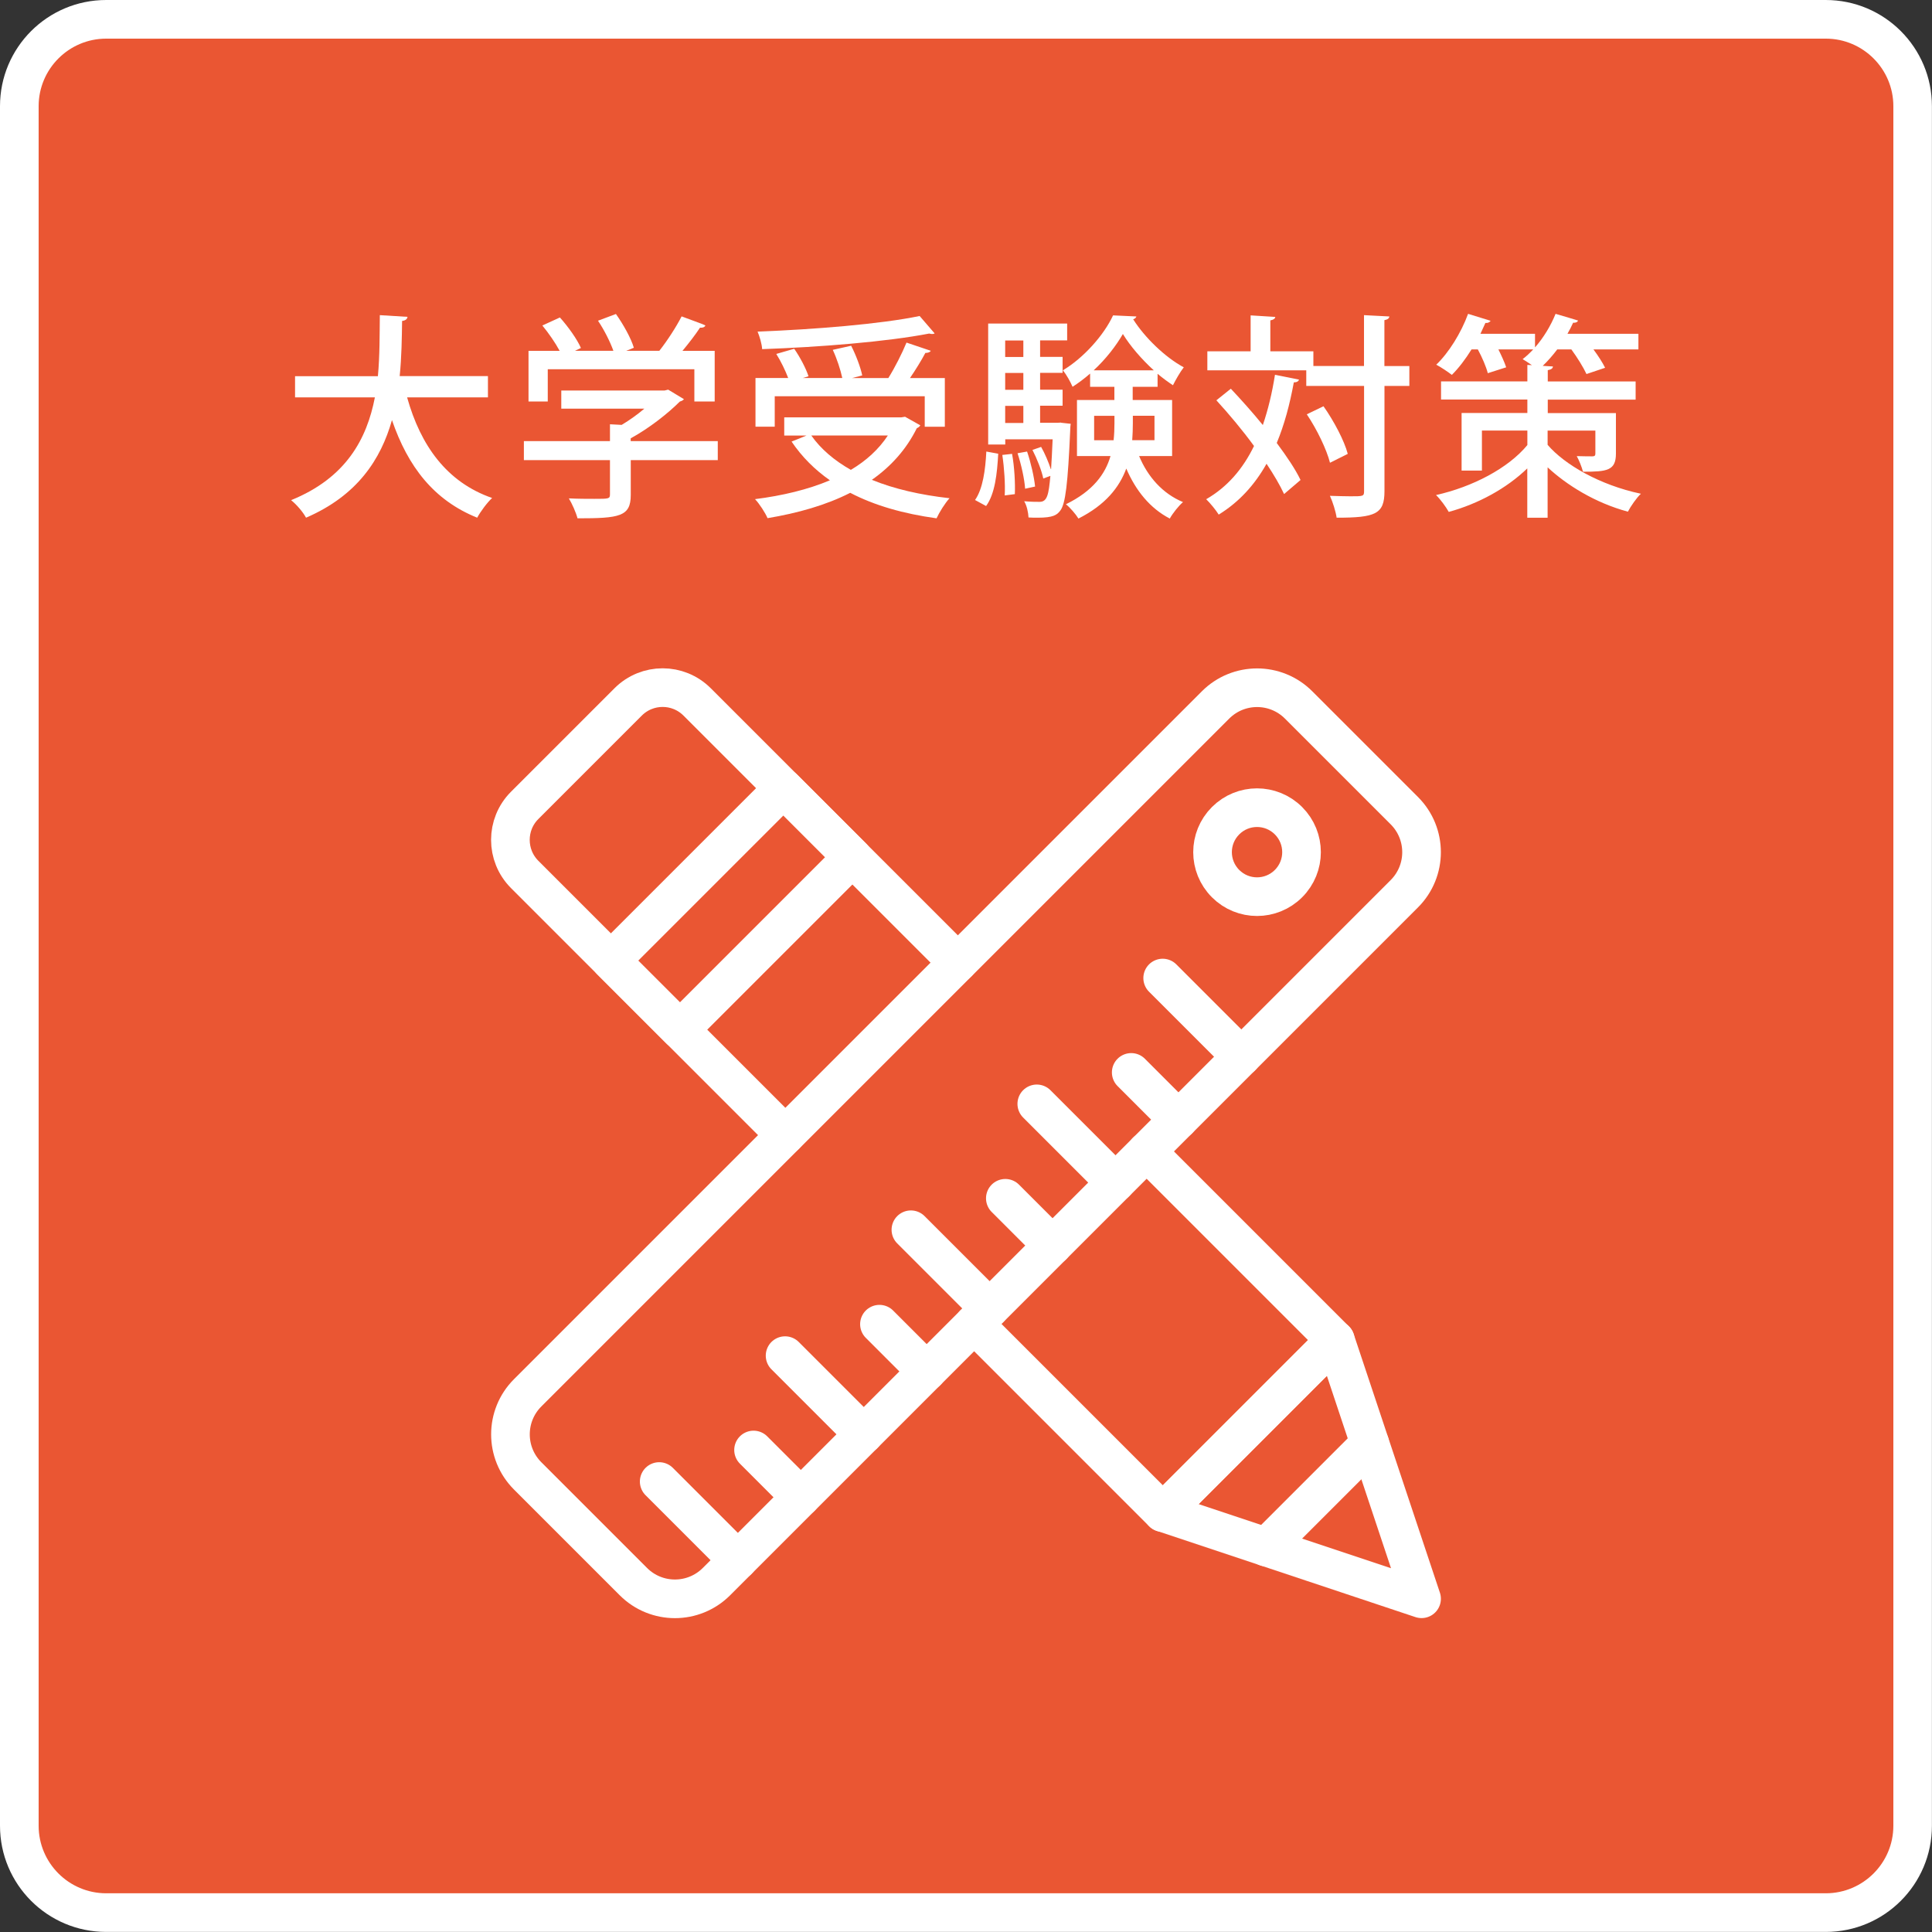
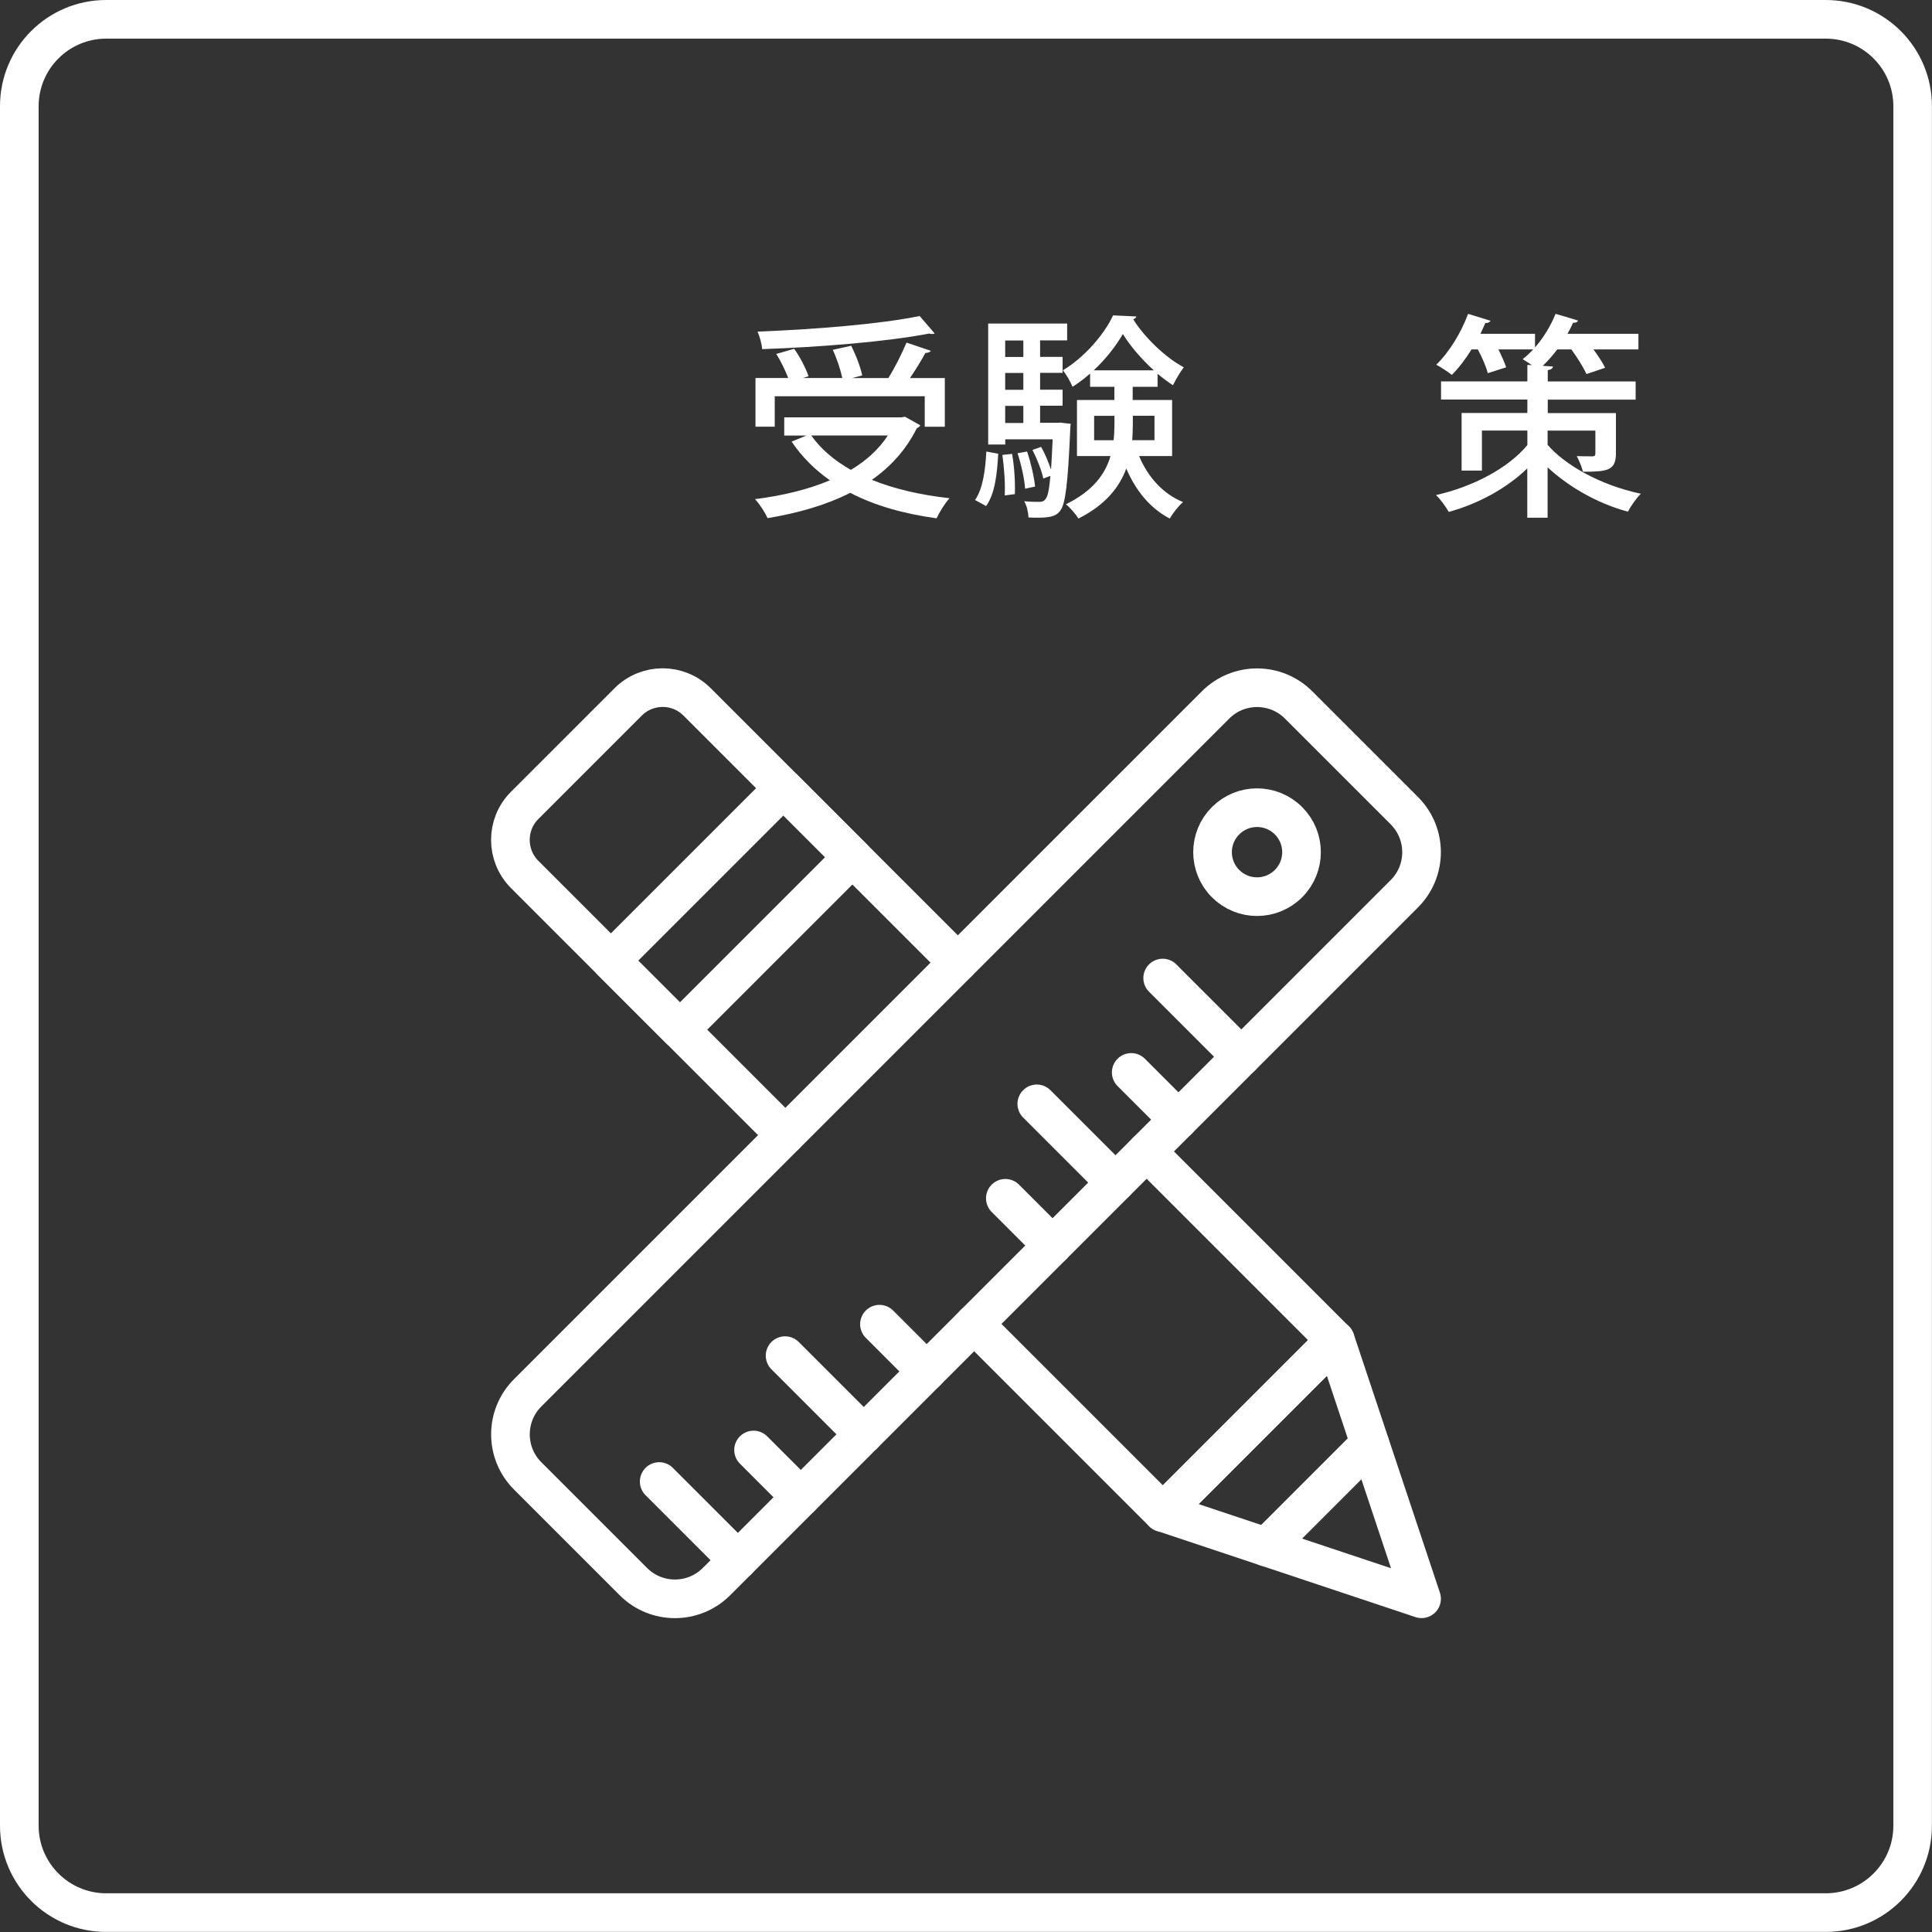
<svg xmlns="http://www.w3.org/2000/svg" id="_レイヤー_1" data-name="レイヤー 1" viewBox="0 0 250 250">
  <rect x="0" y="0" width="250" height="250" fill="#333333" stroke="none" />
  <defs>
    <style>
      .cls-1 {
        fill: #ea5633;
      }

      .cls-2 {
        fill: #fff;
      }

      .cls-3 {
        fill: none;
        stroke: #fff;
        stroke-linecap: round;
        stroke-linejoin: round;
        stroke-width: 5px;
      }
    </style>
  </defs>
  <g>
-     <rect class="cls-1" x="2.5" y="2.5" width="245" height="245" rx="11.24" ry="11.24" />
    <path class="cls-2" d="M236.26,5c4.82,0,8.74,3.92,8.74,8.74v222.51c0,4.82-3.92,8.74-8.74,8.74H13.74c-4.82,0-8.74-3.92-8.74-8.74V13.74c0-4.82,3.92-8.74,8.74-8.74h222.51M236.26,0H13.74C6.15,0,0,6.15,0,13.74v222.51c0,7.59,6.15,13.74,13.74,13.74h222.51c7.59,0,13.74-6.15,13.74-13.74V13.74c0-7.59-6.15-13.74-13.74-13.74h0Z" />
  </g>
  <g>
    <g>
-       <path class="cls-2" d="M63.15,51.42h-10.47c1.74,6.22,5.12,10.98,11,13.02-.64.59-1.51,1.76-1.93,2.55-5.63-2.27-8.96-6.61-11.03-12.63-1.43,5.07-4.48,9.77-11.12,12.63-.39-.73-1.2-1.68-1.93-2.27,7.11-2.88,9.8-7.92,10.84-13.3h-10.33v-2.74h10.72c.25-2.69.22-5.4.25-7.9l3.58.22c-.03.28-.25.48-.7.53-.03,2.21-.06,4.65-.31,7.14h11.42v2.74Z" />
-       <path class="cls-2" d="M92.88,57.08v2.46h-11.26v4.51c0,2.8-1.46,3.02-6.89,3.02-.2-.76-.7-1.88-1.12-2.58,1.2.06,2.41.06,3.3.06,1.88,0,2.02,0,2.02-.59v-4.42h-11.14v-2.46h11.14v-2.18l1.51.08c1.04-.62,2.04-1.34,2.94-2.1h-10.75v-2.35h13.38l.45-.11,2.04,1.23c-.11.17-.34.25-.53.31-1.54,1.54-3.95,3.44-6.36,4.76v.36h11.26ZM70.88,47.78v4.17h-2.49v-6.55h4.03c-.56-1.04-1.43-2.3-2.24-3.28l2.27-1.04c1.06,1.18,2.24,2.83,2.72,3.95l-.76.36h4.96c-.42-1.18-1.2-2.72-1.99-3.89l2.32-.87c.95,1.34,1.96,3.14,2.32,4.37l-.98.39h4.28c1.04-1.32,2.18-3.08,2.88-4.45,2.77,1.01,2.94,1.09,3.08,1.18-.11.22-.34.31-.7.28-.59.9-1.43,1.99-2.27,3h4.17v6.55h-2.63v-4.17h-18.98Z" />
      <path class="cls-2" d="M117.1,53.92l1.99,1.12c-.11.17-.28.31-.45.36-1.37,2.77-3.36,4.96-5.82,6.69,2.88,1.18,6.3,1.96,10.05,2.38-.59.64-1.32,1.82-1.68,2.6-4.26-.59-8.01-1.65-11.17-3.3-3.14,1.6-6.8,2.63-10.7,3.28-.28-.67-1.06-1.88-1.62-2.46,3.53-.45,6.83-1.23,9.69-2.44-1.96-1.37-3.64-3.05-4.96-5.01l1.93-.78h-2.88v-2.35h15.12l.5-.08ZM100.25,51.26v3.95h-2.49v-6.3h4.23c-.36-.95-.95-2.18-1.54-3.11l2.32-.67c.76,1.09,1.54,2.58,1.85,3.56l-.73.22h5.1c-.22-1.04-.7-2.52-1.23-3.64l2.38-.53c.62,1.2,1.23,2.83,1.43,3.84l-1.32.34h4.7c.84-1.34,1.79-3.22,2.35-4.59l3.14,1.06c-.08.17-.34.28-.7.28-.5.95-1.26,2.18-1.99,3.25h4.51v6.3h-2.6v-3.95h-19.4ZM120.94,43.14c-.08.06-.2.08-.34.08-.11,0-.22-.03-.36-.06-5.46,1.06-14.2,1.76-21.62,2.02-.03-.67-.34-1.68-.59-2.27,7.36-.28,15.99-.98,20.97-2.02l1.93,2.24ZM104.98,56.35c1.23,1.76,3,3.25,5.12,4.45,1.99-1.18,3.61-2.66,4.79-4.45h-9.91Z" />
      <path class="cls-2" d="M129.17,58.7c-.14,2.58-.42,5.21-1.57,6.78l-1.43-.78c1.01-1.43,1.34-3.89,1.46-6.27l1.54.28ZM137.29,54.7l1.26.14c-.03.2-.06.48-.06.73-.31,7.08-.62,9.63-1.29,10.5-.42.56-.9.92-2.91.92-.39,0-.78,0-1.2-.03-.03-.64-.22-1.54-.56-2.1.87.08,1.62.08,1.99.08,1.01,0,1.18-.98,1.4-3.36l-.92.34c-.2-1.01-.81-2.55-1.4-3.7l1.12-.39c.5.87.95,1.96,1.26,2.88h.03c.06-1.04.14-2.3.2-3.86h-6.13v.67h-2.21v-15.65h10.22v2.18h-3.5v2.13h2.91v2.07h-2.91v2.18h2.91v2.07h-2.91v2.21h2.24l.48-.03ZM130.01,64.11c.08-1.43-.06-3.56-.31-5.24l1.26-.14c.31,1.68.42,3.81.36,5.21l-1.32.17ZM132.42,44.06h-2.35v2.13h2.35v-2.13ZM132.42,50.44v-2.18h-2.35v2.18h2.35ZM130.07,52.52v2.21h2.35v-2.21h-2.35ZM132.9,58.42c.5,1.46.92,3.33,1.04,4.54l-1.29.28c-.08-1.23-.5-3.14-.98-4.59l1.23-.22ZM151.68,59.01h-4.28c1.12,2.69,3.05,4.87,5.68,5.96-.56.48-1.32,1.43-1.71,2.13-2.55-1.32-4.4-3.61-5.63-6.47-.9,2.44-2.69,4.7-6.19,6.47-.34-.56-1.09-1.43-1.62-1.85,3.5-1.71,5.1-3.92,5.77-6.24h-4.34v-7.25h4.84v-1.71h-3.14v-1.71c-.73.64-1.48,1.2-2.27,1.71-.28-.64-.78-1.57-1.26-2.13,2.69-1.6,5.32-4.56,6.5-7.11l3.02.14c-.06.17-.2.31-.42.36,1.48,2.35,4.14,4.93,6.55,6.22-.48.62-1.04,1.6-1.4,2.32-.64-.42-1.32-.92-1.99-1.48v1.68h-3.22v1.71h5.1v7.25ZM149.3,47.92c-1.57-1.43-3.05-3.14-4-4.7-.87,1.51-2.18,3.22-3.78,4.7h7.78ZM141.58,56.97h2.52c.08-.73.11-1.48.11-2.21v-.95h-2.63v3.16ZM149.39,53.8h-2.8v.98c0,.73-.03,1.46-.08,2.18h2.88v-3.16Z" />
-       <path class="cls-2" d="M159.27,50.3c1.34,1.43,2.8,3.05,4.14,4.7.67-1.96,1.2-4.14,1.57-6.5l3.11.62c-.06.22-.28.36-.67.36-.53,2.88-1.23,5.49-2.21,7.84,1.29,1.74,2.41,3.39,3.08,4.79l-2.13,1.82c-.53-1.15-1.32-2.49-2.27-3.92-1.54,2.74-3.56,4.96-6.19,6.58-.34-.56-1.12-1.51-1.62-1.99,2.72-1.57,4.73-3.89,6.19-6.89-1.51-2.07-3.25-4.14-4.87-5.91l1.88-1.51ZM182.37,47.36v2.58h-3.22v13.61c0,2.97-1.15,3.44-6.19,3.44-.11-.78-.5-2.04-.87-2.83,1.01.03,1.93.06,2.66.06,1.65,0,1.76,0,1.76-.67v-13.61h-7.48v-2.02h-12.8v-2.46h5.6v-4.65l3.19.2c-.03.22-.2.36-.64.45v4h5.57v1.9h6.55v-6.58l3.28.17c-.03.25-.2.39-.64.48v5.94h3.22ZM171.26,52.57c1.34,1.9,2.69,4.45,3.14,6.16l-2.3,1.15c-.42-1.68-1.68-4.31-3-6.27l2.16-1.04Z" />
      <path class="cls-2" d="M200.26,55.71v1.85c2.18,2.55,6.75,5.21,12.07,6.33-.56.53-1.32,1.62-1.68,2.32-4.28-1.15-7.95-3.47-10.39-5.74v6.52h-2.63v-6.38c-2.69,2.6-6.36,4.59-10.16,5.63-.36-.64-1.09-1.65-1.65-2.18,4.73-1.06,9.35-3.47,11.82-6.47v-1.88h-5.88v5.18h-2.63v-7.45h8.51v-1.74h-11.17v-2.35h11.17v-2.13l.59.03c-.42-.28-.87-.59-1.2-.78.48-.36.92-.78,1.37-1.26h-4.51c.42.84.81,1.71,1.01,2.32l-2.38.76c-.2-.81-.73-2.04-1.29-3.08h-.81c-.78,1.26-1.68,2.44-2.55,3.3-.5-.39-1.43-1.01-2.02-1.32,1.62-1.54,3.22-4.12,4.12-6.58l2.91.9c-.14.22-.39.31-.67.28-.2.45-.42.92-.64,1.4h7.06v1.76c1.09-1.23,2.04-2.8,2.66-4.34,1.32.39,2.13.62,2.91.87-.08.2-.31.31-.64.28-.22.48-.45.95-.73,1.43h9.18v2.02h-5.82c.62.84,1.2,1.74,1.51,2.38l-2.41.81c-.39-.84-1.18-2.13-1.96-3.19h-1.82c-.59.78-1.23,1.51-1.88,2.13l1.32.08c-.03.25-.2.39-.67.48v1.46h11.37v2.35h-11.37v1.74h8.82v5.24c0,2.21-1.15,2.35-4.26,2.35-.17-.64-.5-1.46-.81-2.02.92.03,1.74.03,2.02.03.31,0,.39-.11.39-.36v-2.97h-6.16Z" />
    </g>
    <g id="ruler_2" data-name="ruler 2">
      <path id="path_496" data-name="path 496" class="cls-3" d="M123.94,124.56c-54.1-54.1,10.11,10.11-33.73-33.73-2.47-2.47-6.46-2.47-8.93,0l-13.39,13.39c-2.46,2.46-2.46,6.46,0,8.93.21.21,33.69,33.69,33.73,33.73" />
      <path id="path_497" data-name="path 497" class="cls-3" d="M126.05,171.31l24.42,24.42s22.28-22.28,22.32-22.32l-24.42-24.42" />
      <path id="path_498" data-name="path 498" class="cls-3" d="M110.3,110.92l-22.32,22.32-8.93-8.93,22.32-22.32,8.93,8.93Z" />
      <path id="path_499" data-name="path 499" class="cls-3" d="M183.95,206.88l-33.48-11.16,22.32-22.32,11.16,33.48Z" />
      <path id="path_500" data-name="path 500" class="cls-3" d="M177.25,186.8l-13.39,13.39" />
      <path id="path_501" data-name="path 501" class="cls-3" d="M81.96,204.66l-13.68-13.68c-2.97-2.97-2.97-7.78,0-10.75l89.01-89.01c2.97-2.97,7.78-2.97,10.75,0l13.68,13.68c2.97,2.97,2.97,7.78,0,10.75l-89.01,89.01c-2.97,2.97-7.78,2.97-10.75,0Z" />
      <path id="path_502" data-name="path 502" class="cls-3" d="M158.59,106.2c2.25-2.25,5.89-2.25,8.14,0,2.25,2.25,2.25,5.89,0,8.14-2.25,2.25-5.89,2.25-8.14,0-2.25-2.25-2.25-5.89,0-8.14Z" />
      <path id="path_503" data-name="path 503" class="cls-3" d="M103.62,193.74l-6.11-6.11" />
      <path id="path_504" data-name="path 504" class="cls-3" d="M95.48,201.89l-10.18-10.18" />
      <path id="path_505" data-name="path 505" class="cls-3" d="M119.91,177.46l-6.11-6.11" />
      <path id="path_506" data-name="path 506" class="cls-3" d="M111.77,185.6l-10.18-10.18" />
      <path id="path_507" data-name="path 507" class="cls-3" d="M136.2,161.17l-6.11-6.11" />
-       <path id="path_508" data-name="path 508" class="cls-3" d="M128.05,169.31l-10.18-10.18" />
      <path id="path_509" data-name="path 509" class="cls-3" d="M152.49,144.88l-6.11-6.11" />
      <path id="path_510" data-name="path 510" class="cls-3" d="M144.34,153.02l-10.18-10.18" />
      <path id="path_511" data-name="path 511" class="cls-3" d="M160.63,136.74l-10.18-10.18" />
    </g>
  </g>
</svg>